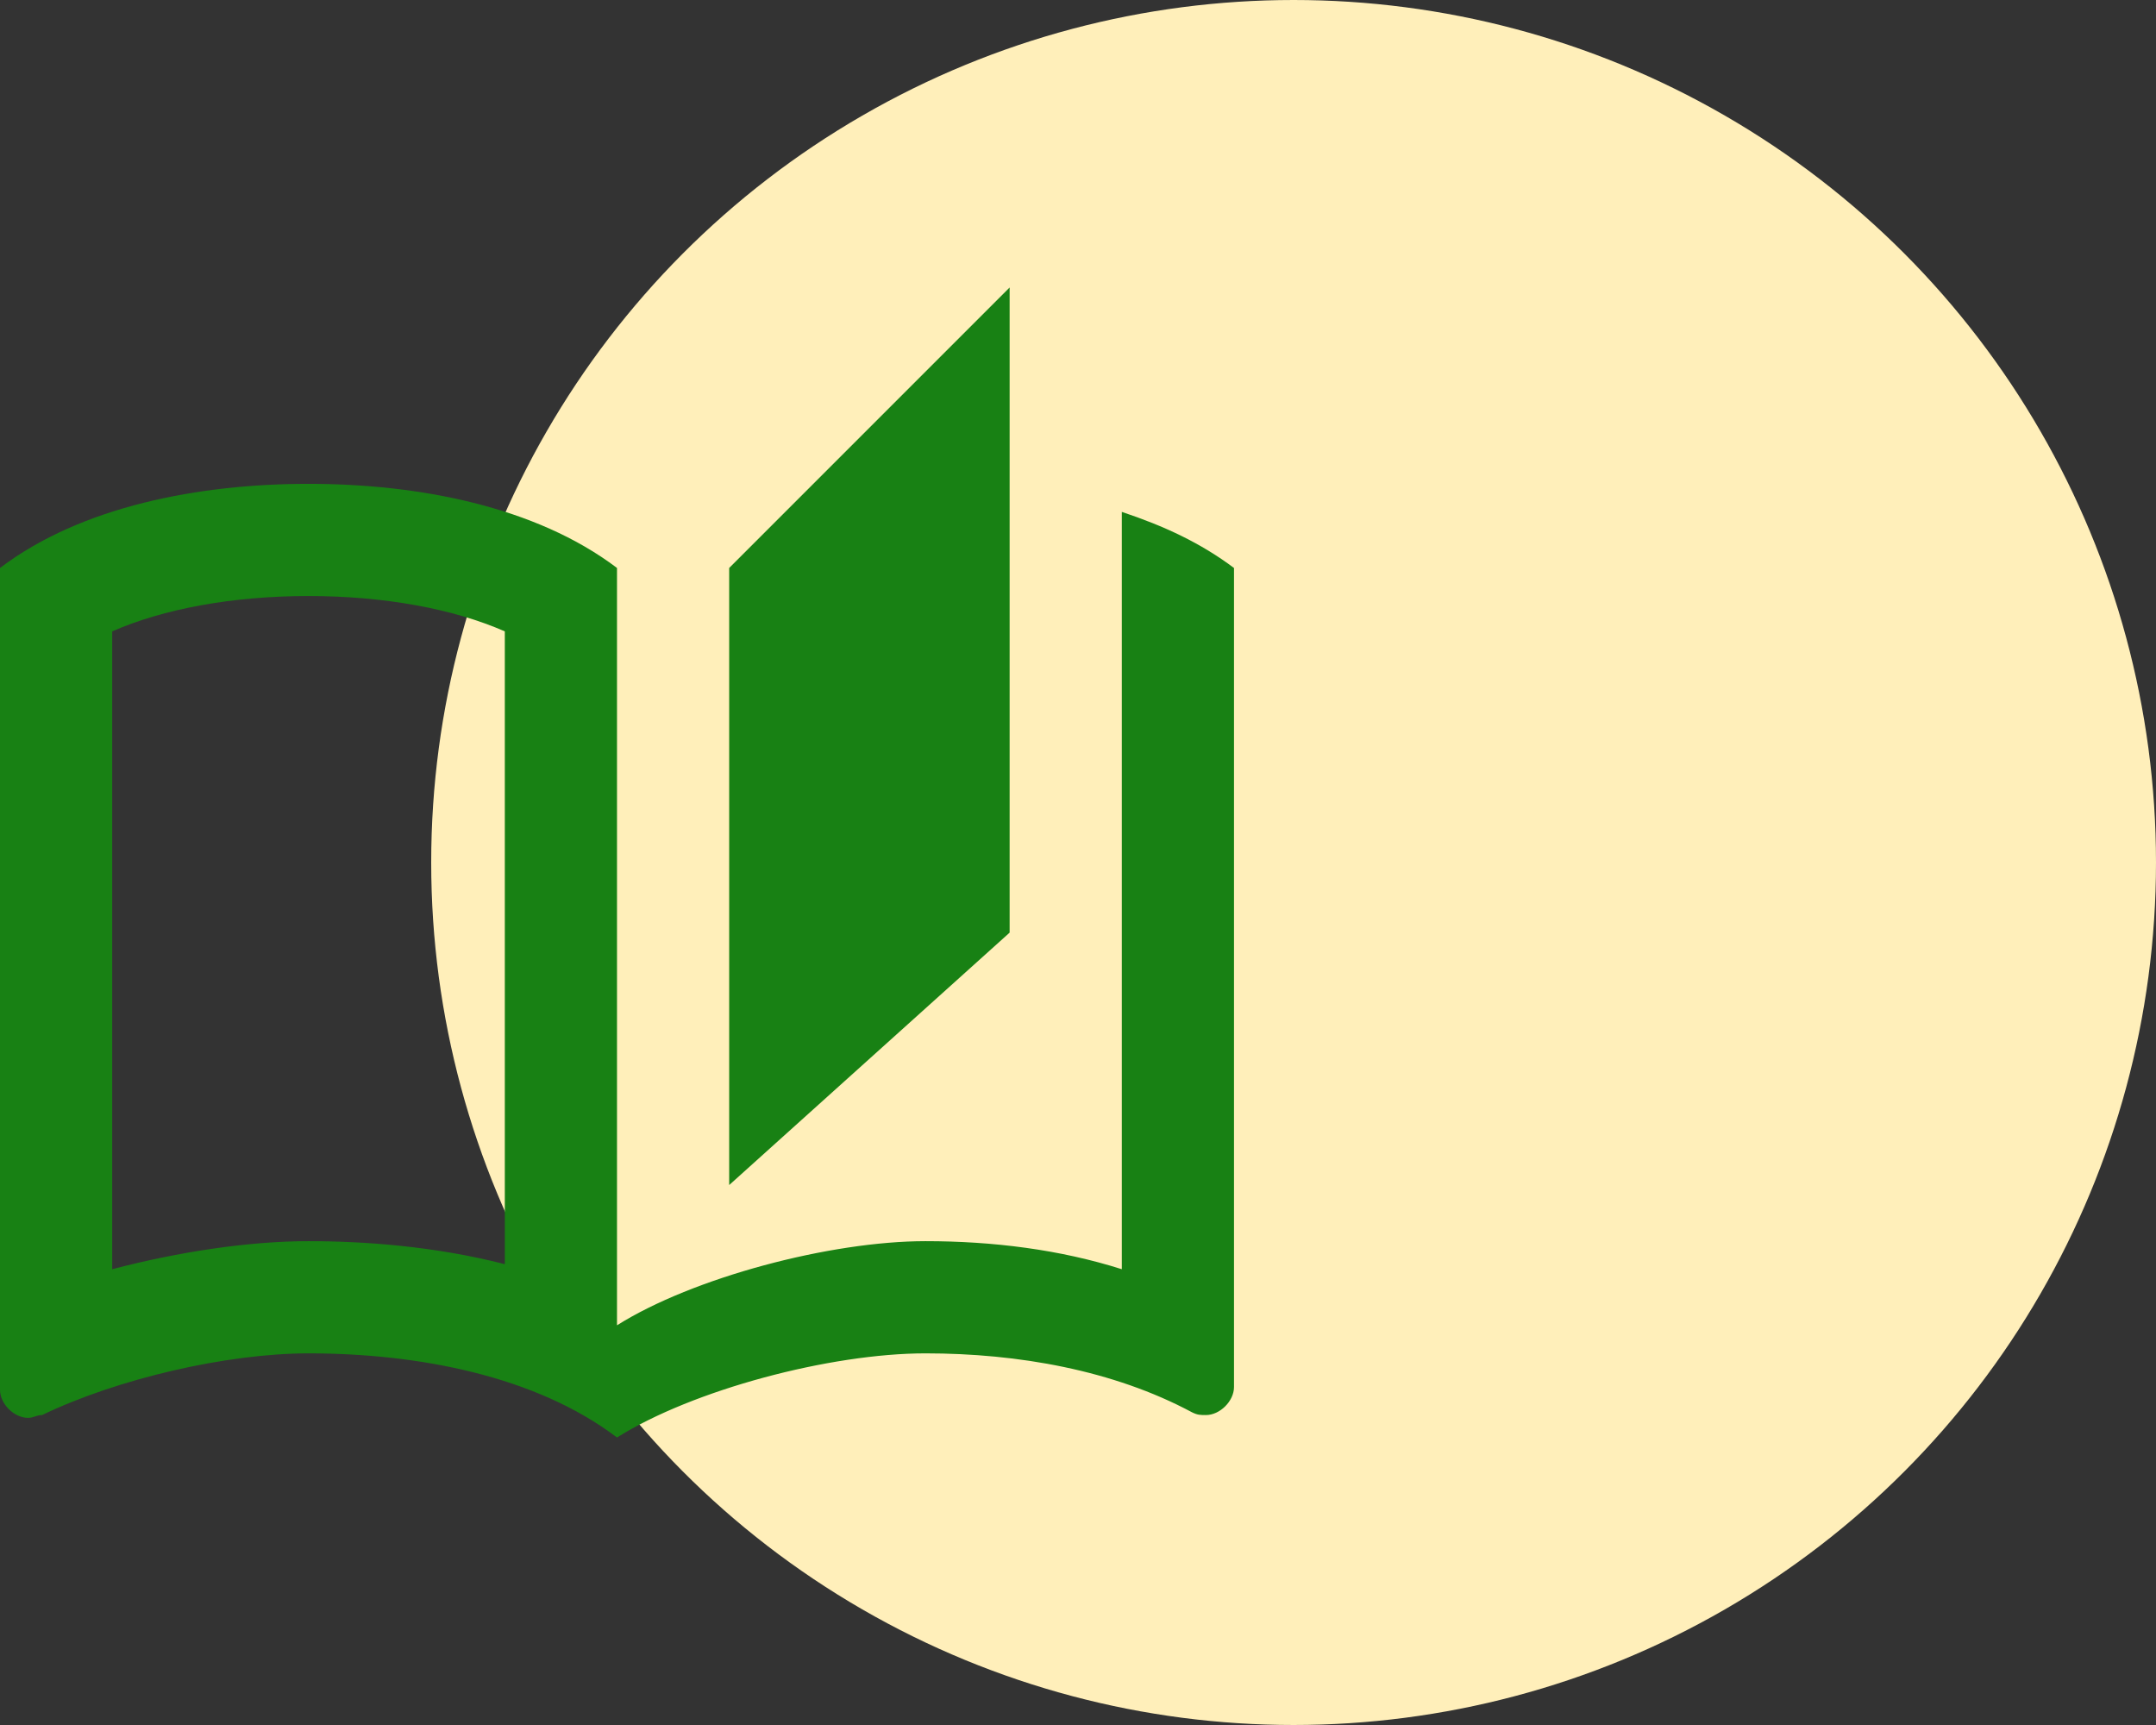
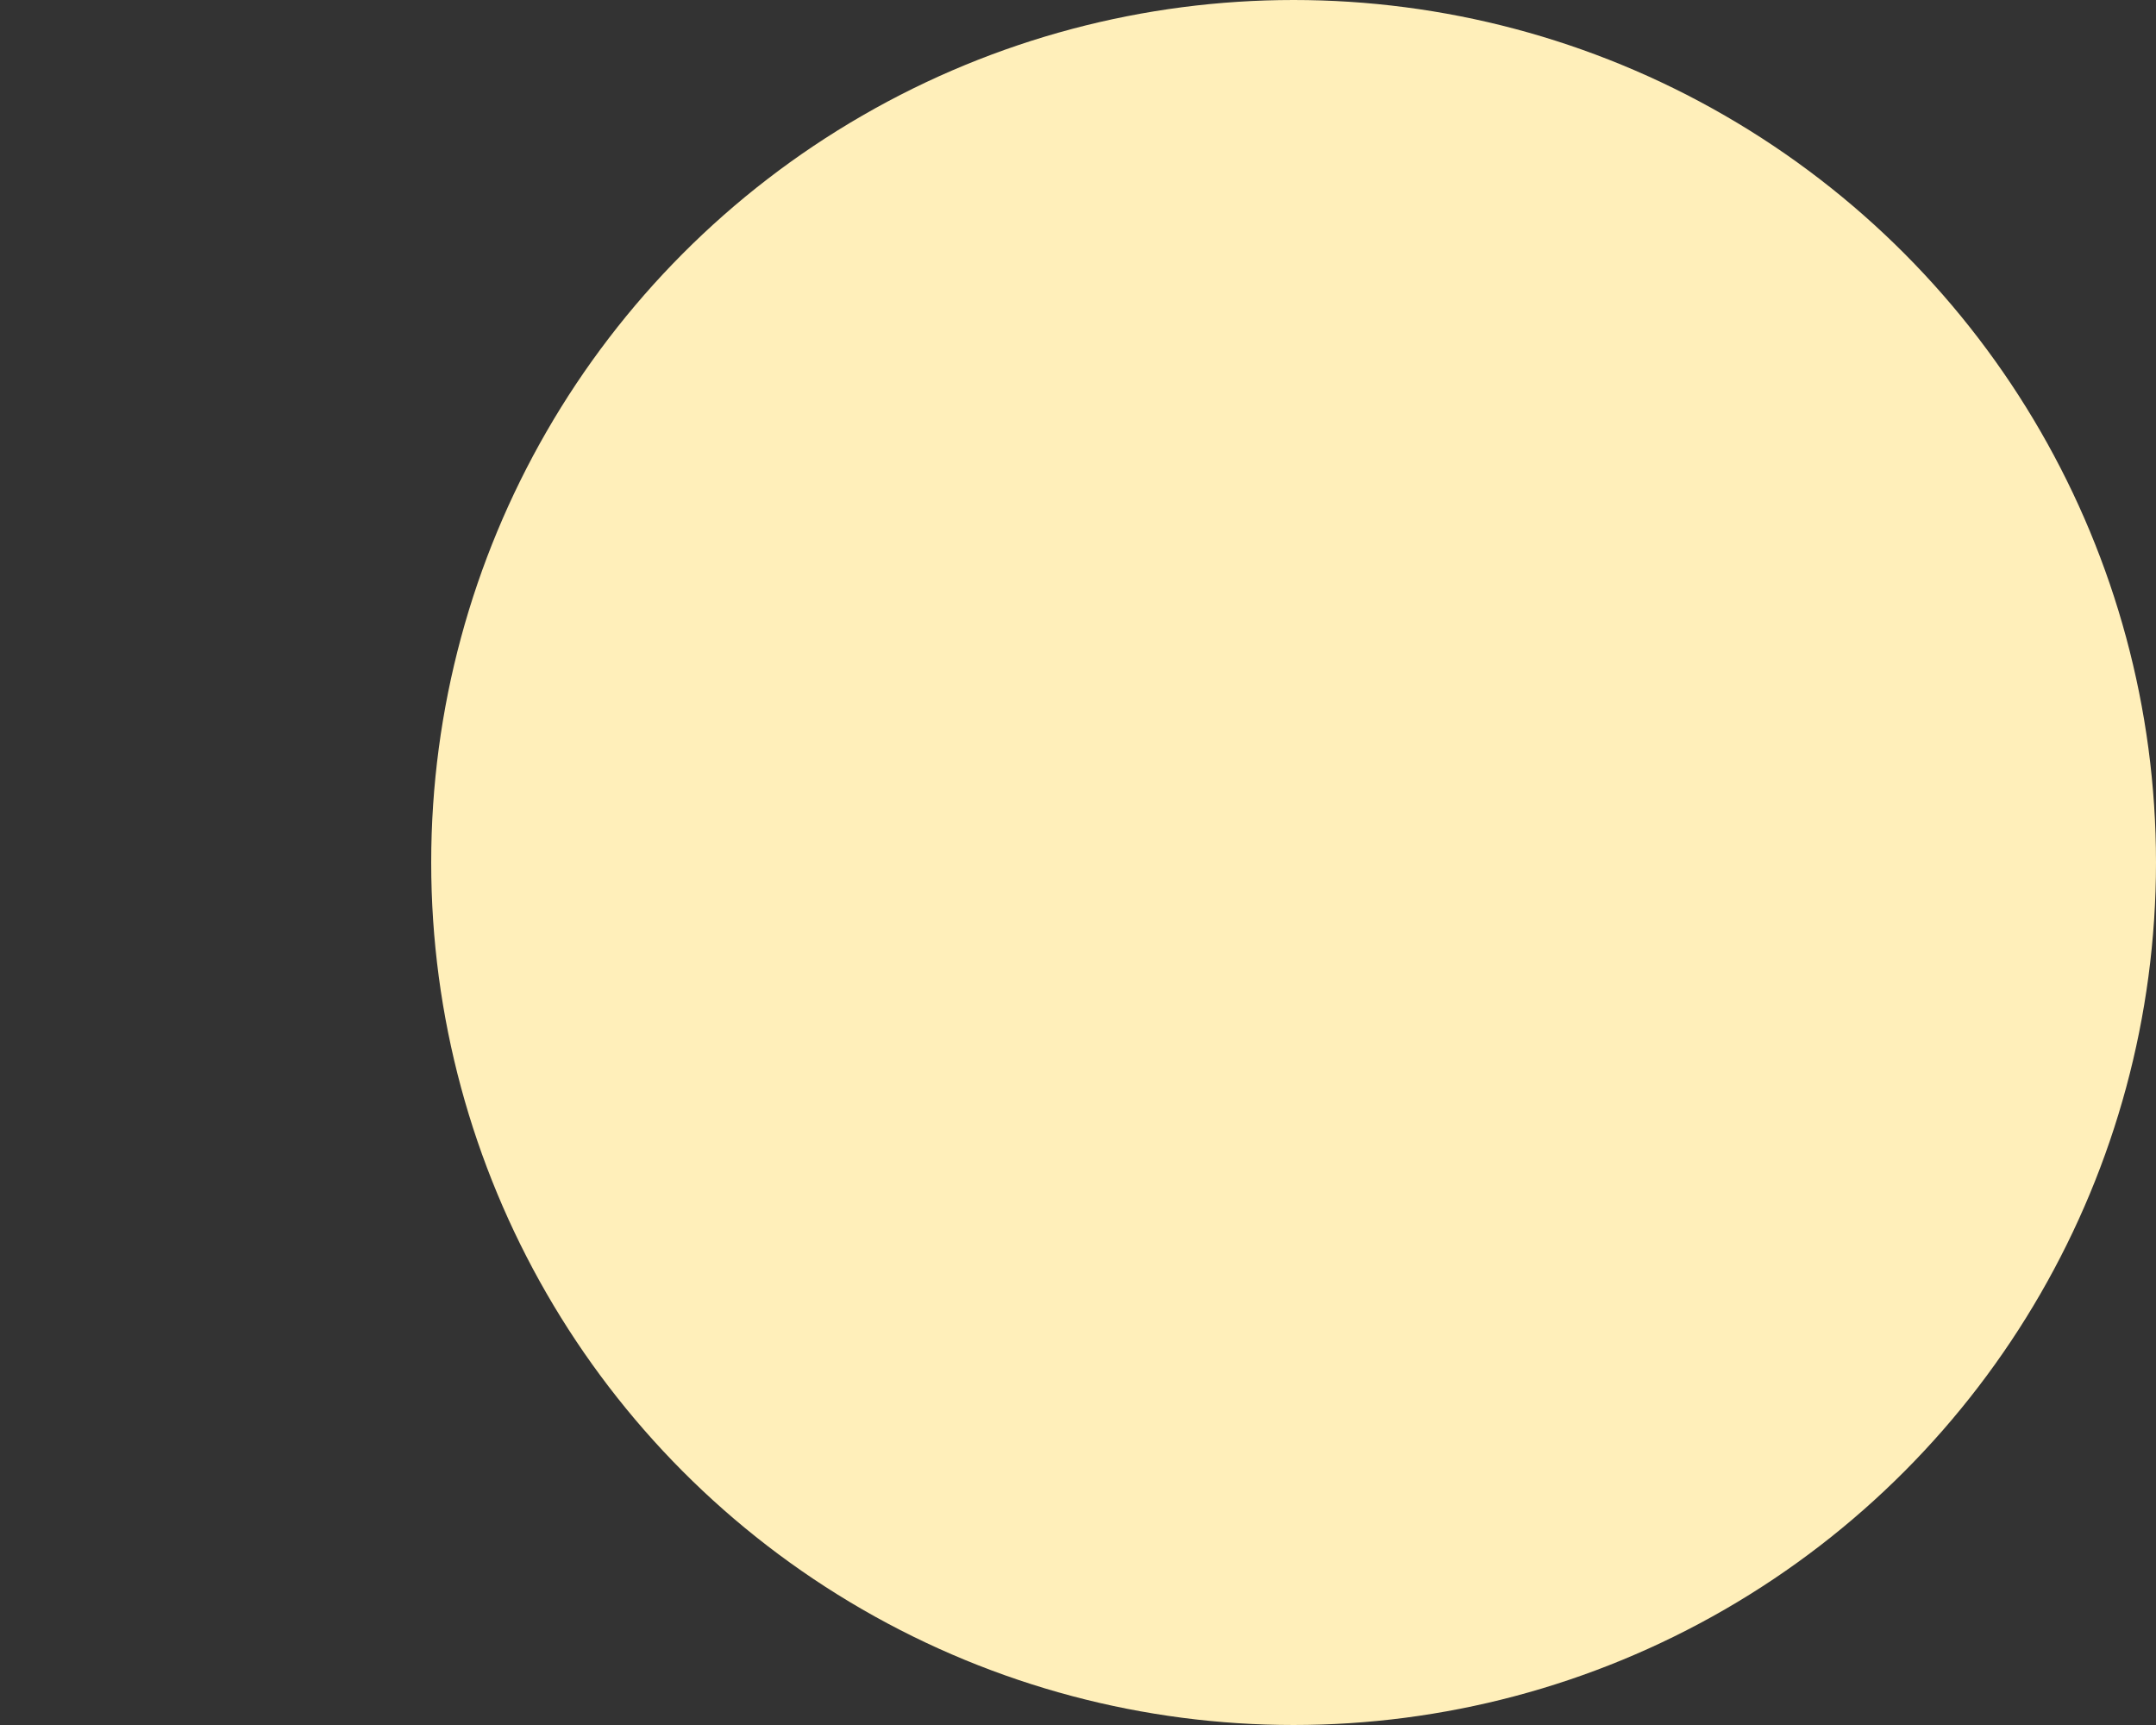
<svg xmlns="http://www.w3.org/2000/svg" width="90px" height="72px" viewBox="0 0 90 72" version="1.1">
  <rect x="0" y="0" width="90" height="72" fill="#333333" stroke="none" />
  <title>Group 19</title>
  <g id="User-Persona-Pages" stroke="none" stroke-width="1" fill="none" fill-rule="evenodd">
    <g id="Custoemr-Success-Persona" transform="translate(-1007, -1050)">
      <g id="Group-19" transform="translate(1007, 1050)">
        <circle id="Oval-Copy-4" fill="#FFEFBA" cx="54" cy="36" r="36" />
        <g id="book-open-page-variant-outline-2" transform="translate(0, 12)" fill="#188114" fill-rule="nonzero">
-           <path d="M42.146,0 L30.439,11.707 L30.439,37.463 L42.146,26.927 L42.146,0 M46.829,9.366 L46.829,40.976 C44.254,40.156 41.444,39.805 38.634,39.805 C34.654,39.805 28.917,41.327 25.756,43.317 L25.756,11.707 C22.361,9.132 17.444,8.195 12.878,8.195 C8.312,8.195 3.395,9.132 0,11.707 L0,46.01 C0,46.595 0.585,47.18 1.171,47.18 C1.405,47.18 1.522,47.063 1.756,47.063 C4.917,45.541 9.483,44.488 12.878,44.488 C17.444,44.488 22.361,45.424 25.756,48 C28.917,46.01 34.654,44.488 38.634,44.488 C42.498,44.488 46.478,45.19 49.756,46.946 C49.99,47.063 50.107,47.063 50.341,47.063 C50.927,47.063 51.512,46.478 51.512,45.893 L51.512,11.707 C50.107,10.654 48.585,9.951 46.829,9.366 M21.073,40.765 C18.146,40.016 15.22,39.805 12.878,39.805 C10.396,39.805 7.446,40.25 4.683,40.976 L4.683,14.353 C6.814,13.417 9.694,12.878 12.878,12.878 C16.062,12.878 18.942,13.417 21.073,14.353 L21.073,40.765 Z" id="Shape" />
-         </g>
+           </g>
      </g>
    </g>
  </g>
</svg>